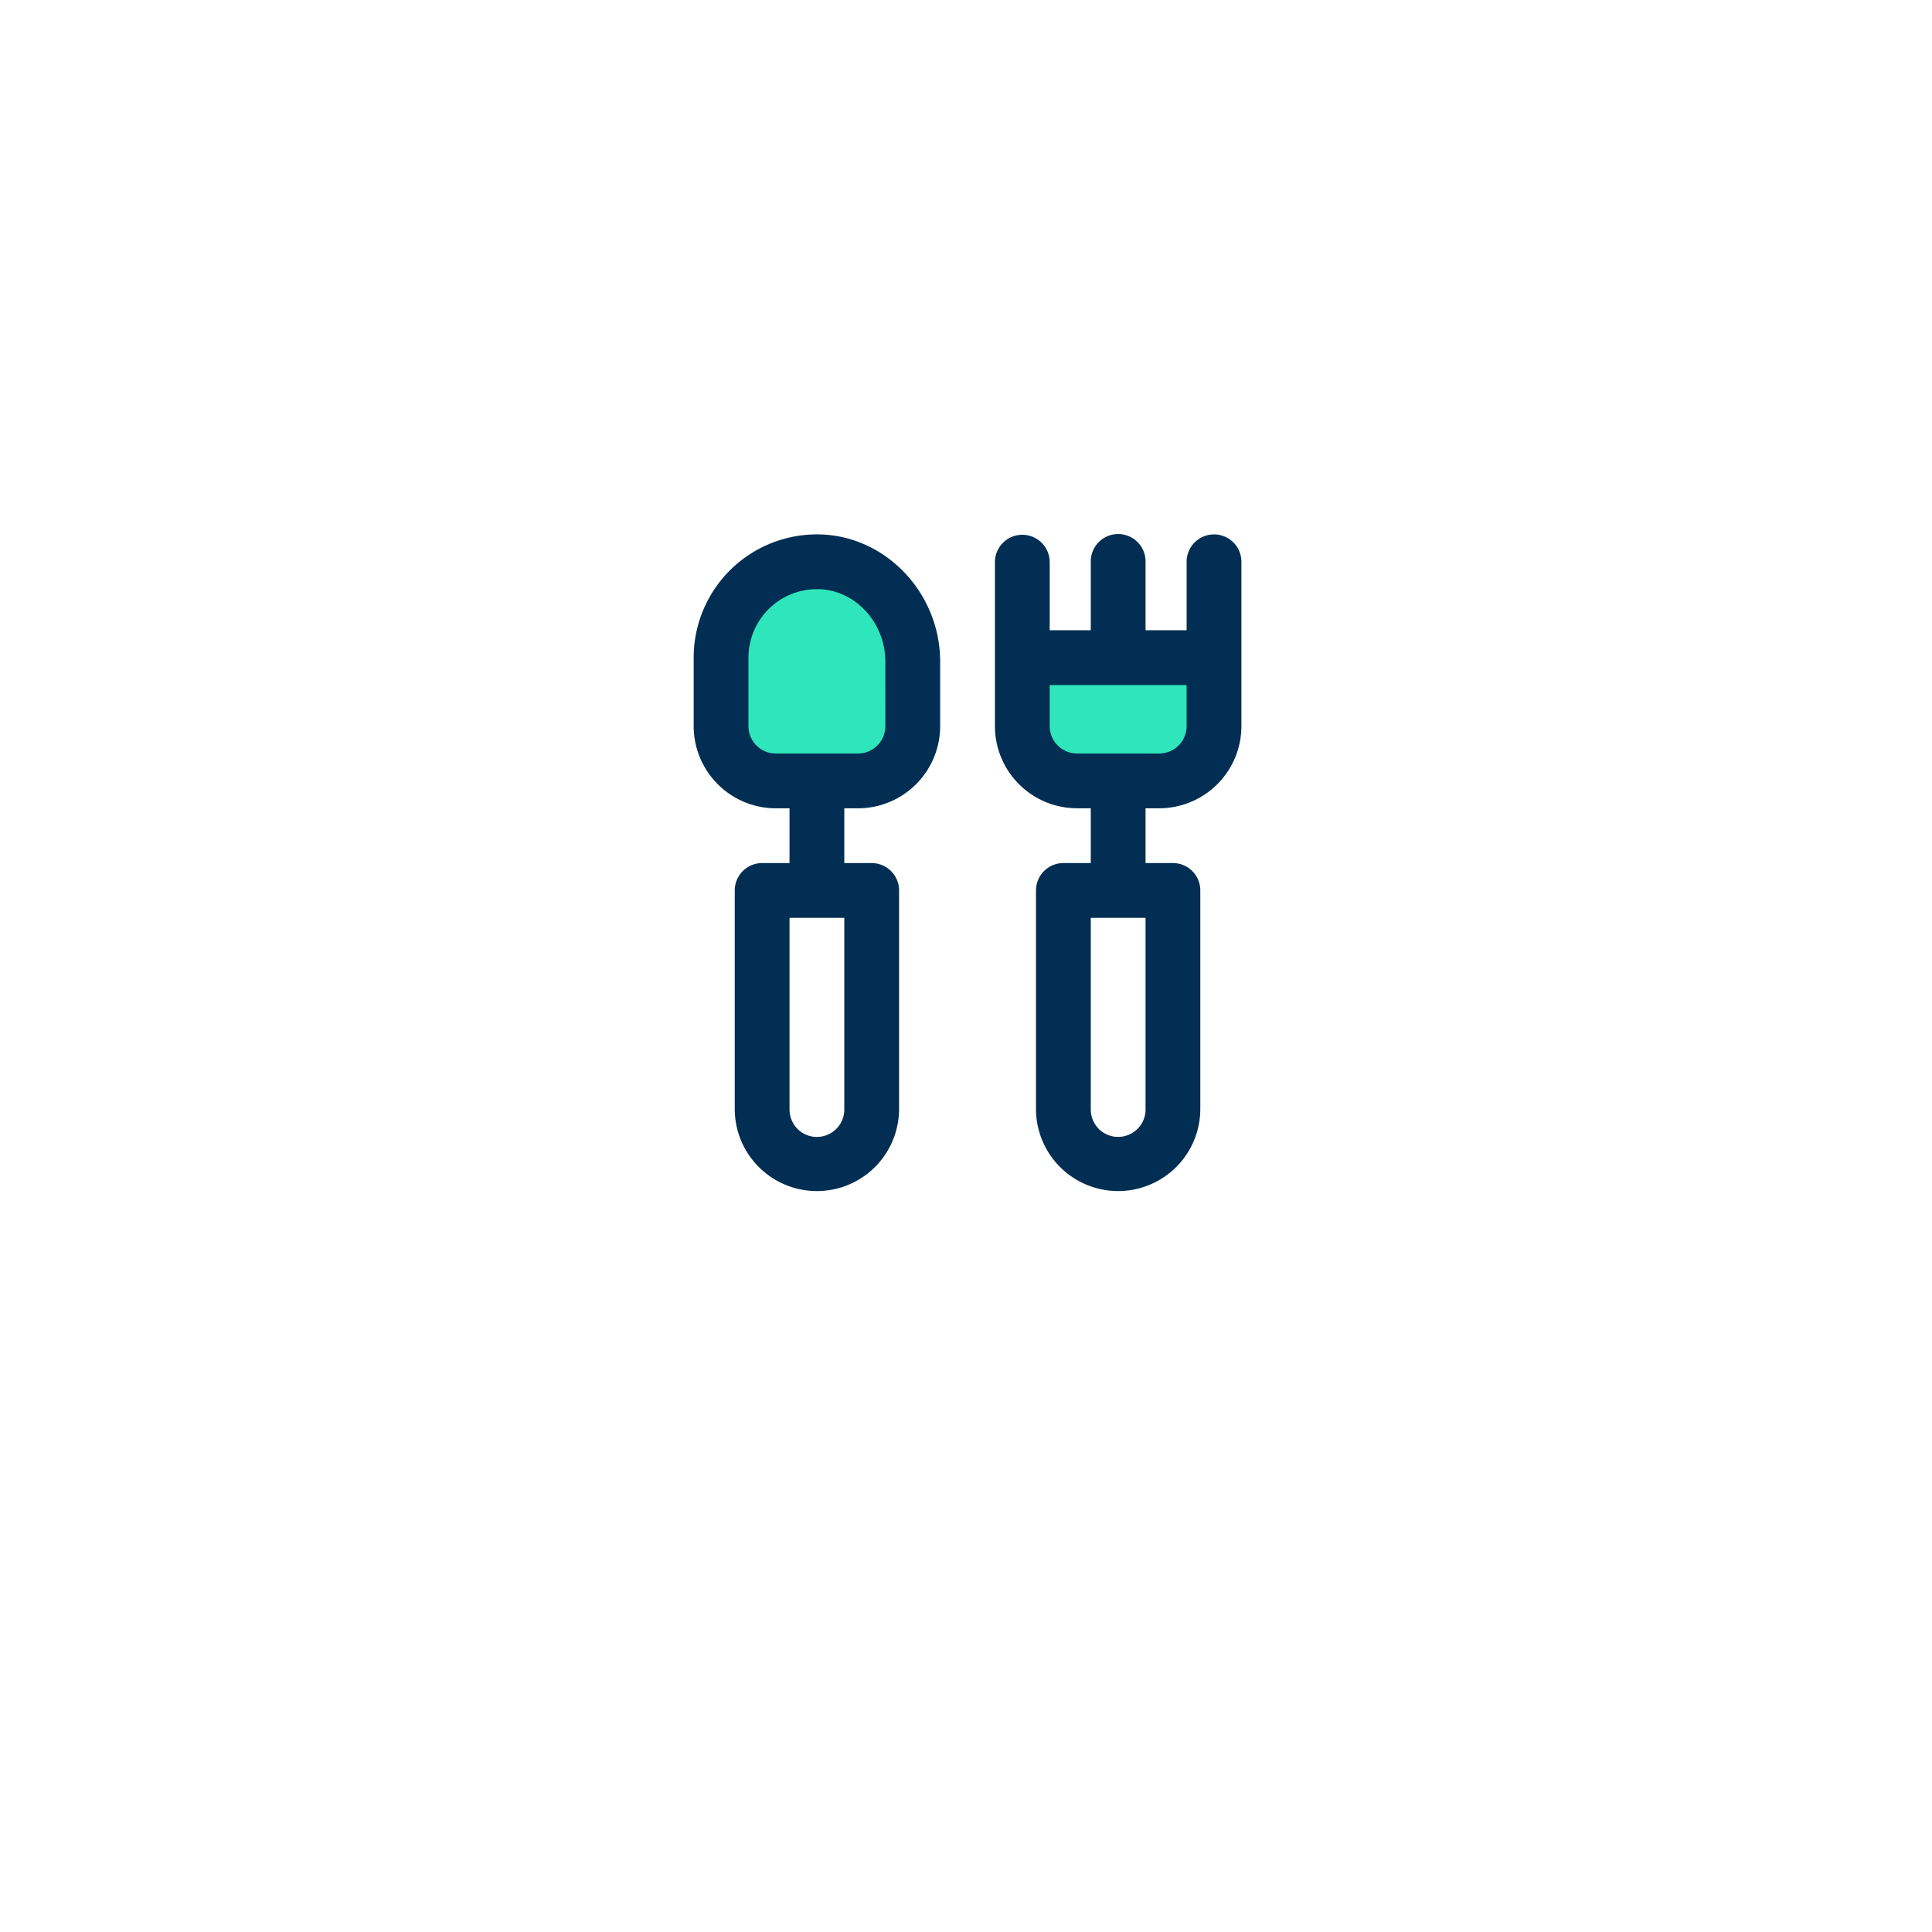
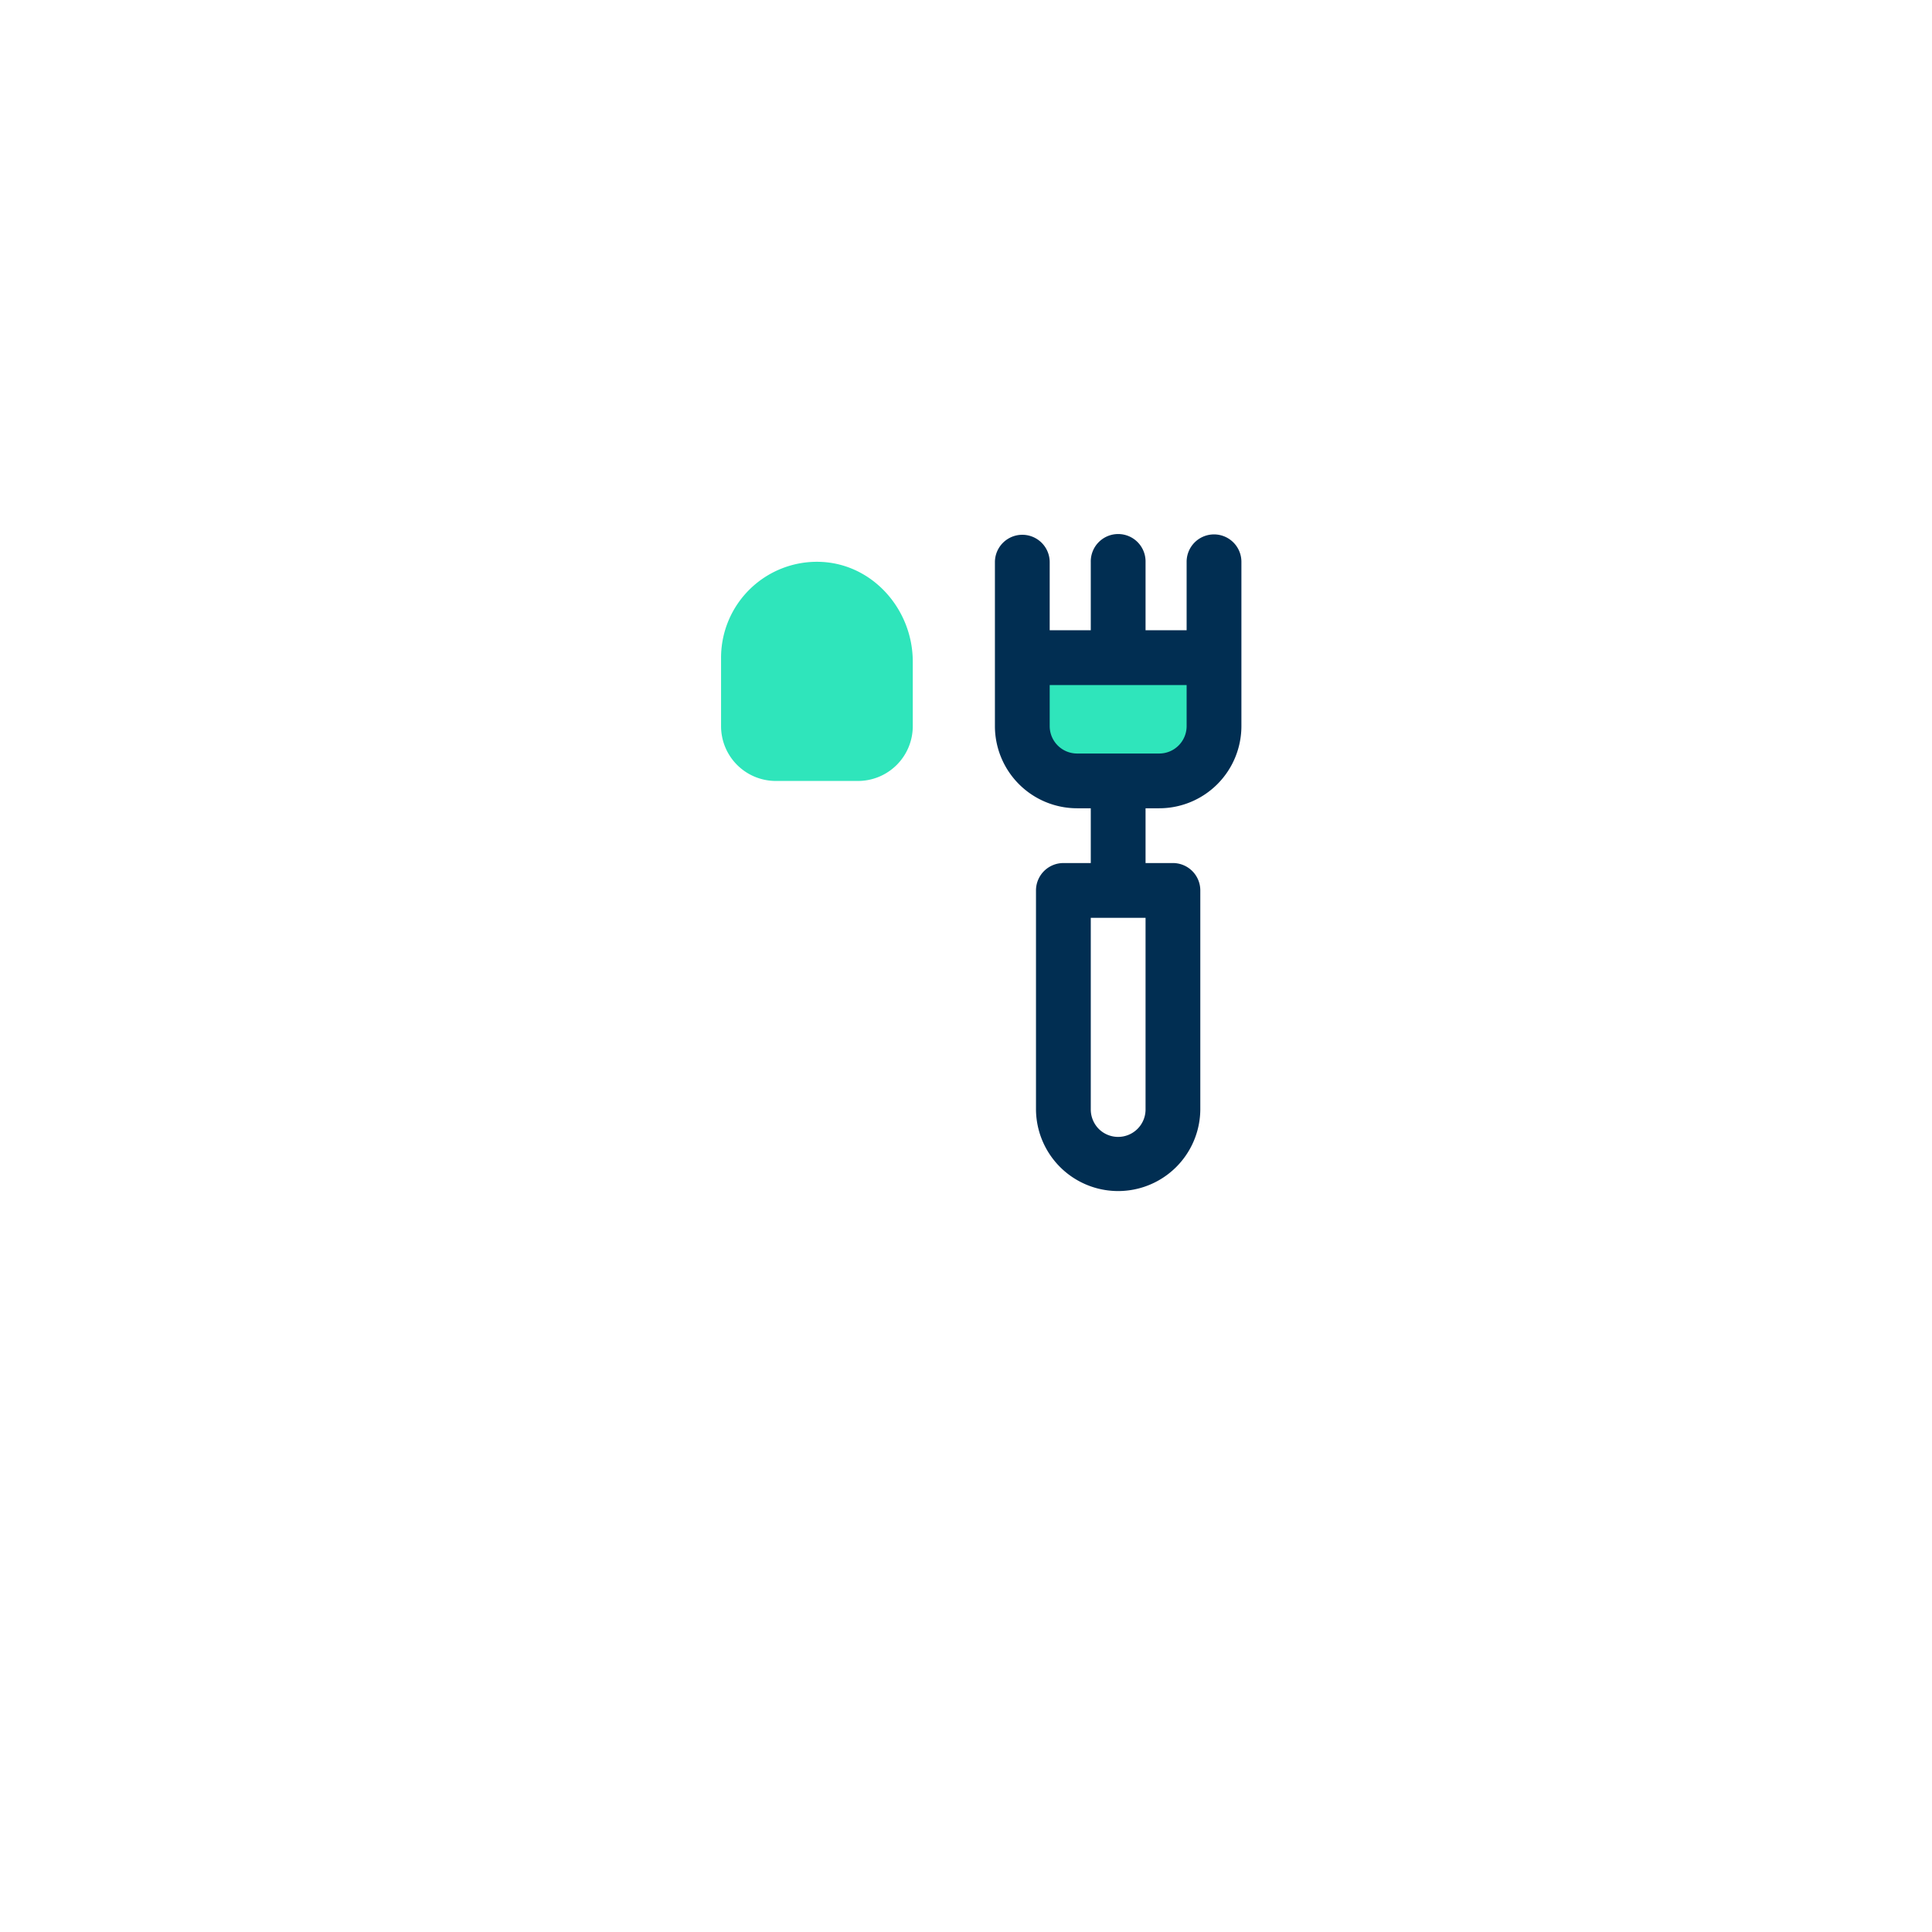
<svg xmlns="http://www.w3.org/2000/svg" width="376" height="376" viewBox="0 0 376 376">
  <defs>
    <filter id="Rectangle_22" x="0" y="0" width="376" height="376" filterUnits="userSpaceOnUse">
      <feOffset dy="20" input="SourceAlpha" />
      <feGaussianBlur stdDeviation="20" result="blur" />
      <feFlood flood-color="#6e7b83" flood-opacity="0.102" />
      <feComposite operator="in" in2="blur" />
      <feComposite in="SourceGraphic" />
    </filter>
  </defs>
  <g id="Group_86" data-name="Group 86" transform="translate(-1141 -1252)">
    <g transform="matrix(1, 0, 0, 1, 1141, 1252)" filter="url(#Rectangle_22)">
      <rect id="Rectangle_22-2" data-name="Rectangle 22" width="256" height="256" rx="30" transform="translate(60 40)" fill="#fff" />
    </g>
    <g id="Component_4_1" data-name="Component 4 – 1" transform="translate(1276 1356)">
      <path id="Path_52" data-name="Path 52" d="M53.472,6.064V19.392A10.657,10.657,0,0,1,42.811,30.049H26.823A10.654,10.654,0,0,1,16.162,19.392V6.064Z" transform="translate(47.797 17.931)" fill="#2fe5bb" />
-       <path id="Path_53" data-name="Path 53" d="M39.5,17.512V60.148a10.661,10.661,0,1,1-21.322,0V17.512Z" transform="translate(53.77 51.787)" fill="#fff" />
      <path id="Path_54" data-name="Path 54" d="M38.657,20.784V33.337A10.66,10.66,0,0,1,28,44H12.008A10.658,10.658,0,0,1,1.347,33.337V20.013A18.657,18.657,0,0,1,20.588,1.358C30.794,1.678,38.657,10.578,38.657,20.784Z" transform="translate(3.984 3.986)" fill="#2fe5bb" />
-       <path id="Path_55" data-name="Path 55" d="M24.685,17.512V60.148a10.659,10.659,0,1,1-21.318,0V17.512Z" transform="translate(9.957 51.787)" fill="#fff" />
-       <path id="Path_56" data-name="Path 56" d="M37.31,37.32a5.335,5.335,0,0,1-5.331,5.331H15.992a5.335,5.335,0,0,1-5.331-5.331V24A13.325,13.325,0,0,1,23.985,10.663c.142,0,.277,0,.419,0,7.115.226,12.9,6.549,12.9,14.1Zm-7.994,74.62a5.337,5.337,0,0,1-9.074,3.8,5.4,5.4,0,0,1-1.587-3.8V74.63H29.316ZM24.733.014A23.989,23.989,0,0,0,0,24V37.32A16.006,16.006,0,0,0,15.992,53.312h2.663V63.969H13.324A5.335,5.335,0,0,0,7.994,69.3v42.64a15.99,15.99,0,0,0,31.979,0V69.3a5.333,5.333,0,0,0-5.331-5.331H29.316V53.312h2.663A16.008,16.008,0,0,0,47.971,37.32V24.767C47.971,11.518,37.547.414,24.733.014Z" transform="translate(0 -0.001)" fill="#012e52" />
      <path id="Path_57" data-name="Path 57" d="M52.125,37.312a5.335,5.335,0,0,1-5.331,5.331H30.807a5.335,5.335,0,0,1-5.331-5.331V29.318H52.125Zm-7.994,74.62a5.339,5.339,0,0,1-9.074,3.8,5.4,5.4,0,0,1-1.587-3.8V74.622H44.131ZM57.455,0a5.33,5.33,0,0,0-5.331,5.331V18.657H44.131V5.333a5.331,5.331,0,1,0-10.661,0V18.657H25.476V5.333a5.331,5.331,0,0,0-10.661,0V37.312A16,16,0,0,0,30.807,53.3H33.47V63.961H28.139a5.333,5.333,0,0,0-5.331,5.331v42.64a15.99,15.99,0,0,0,31.979,0V69.291a5.329,5.329,0,0,0-5.327-5.331H44.131V53.3h2.663A16,16,0,0,0,62.786,37.312V5.333A5.333,5.333,0,0,0,57.455,0Z" transform="translate(43.813 0.004)" fill="#012e52" />
    </g>
  </g>
</svg>